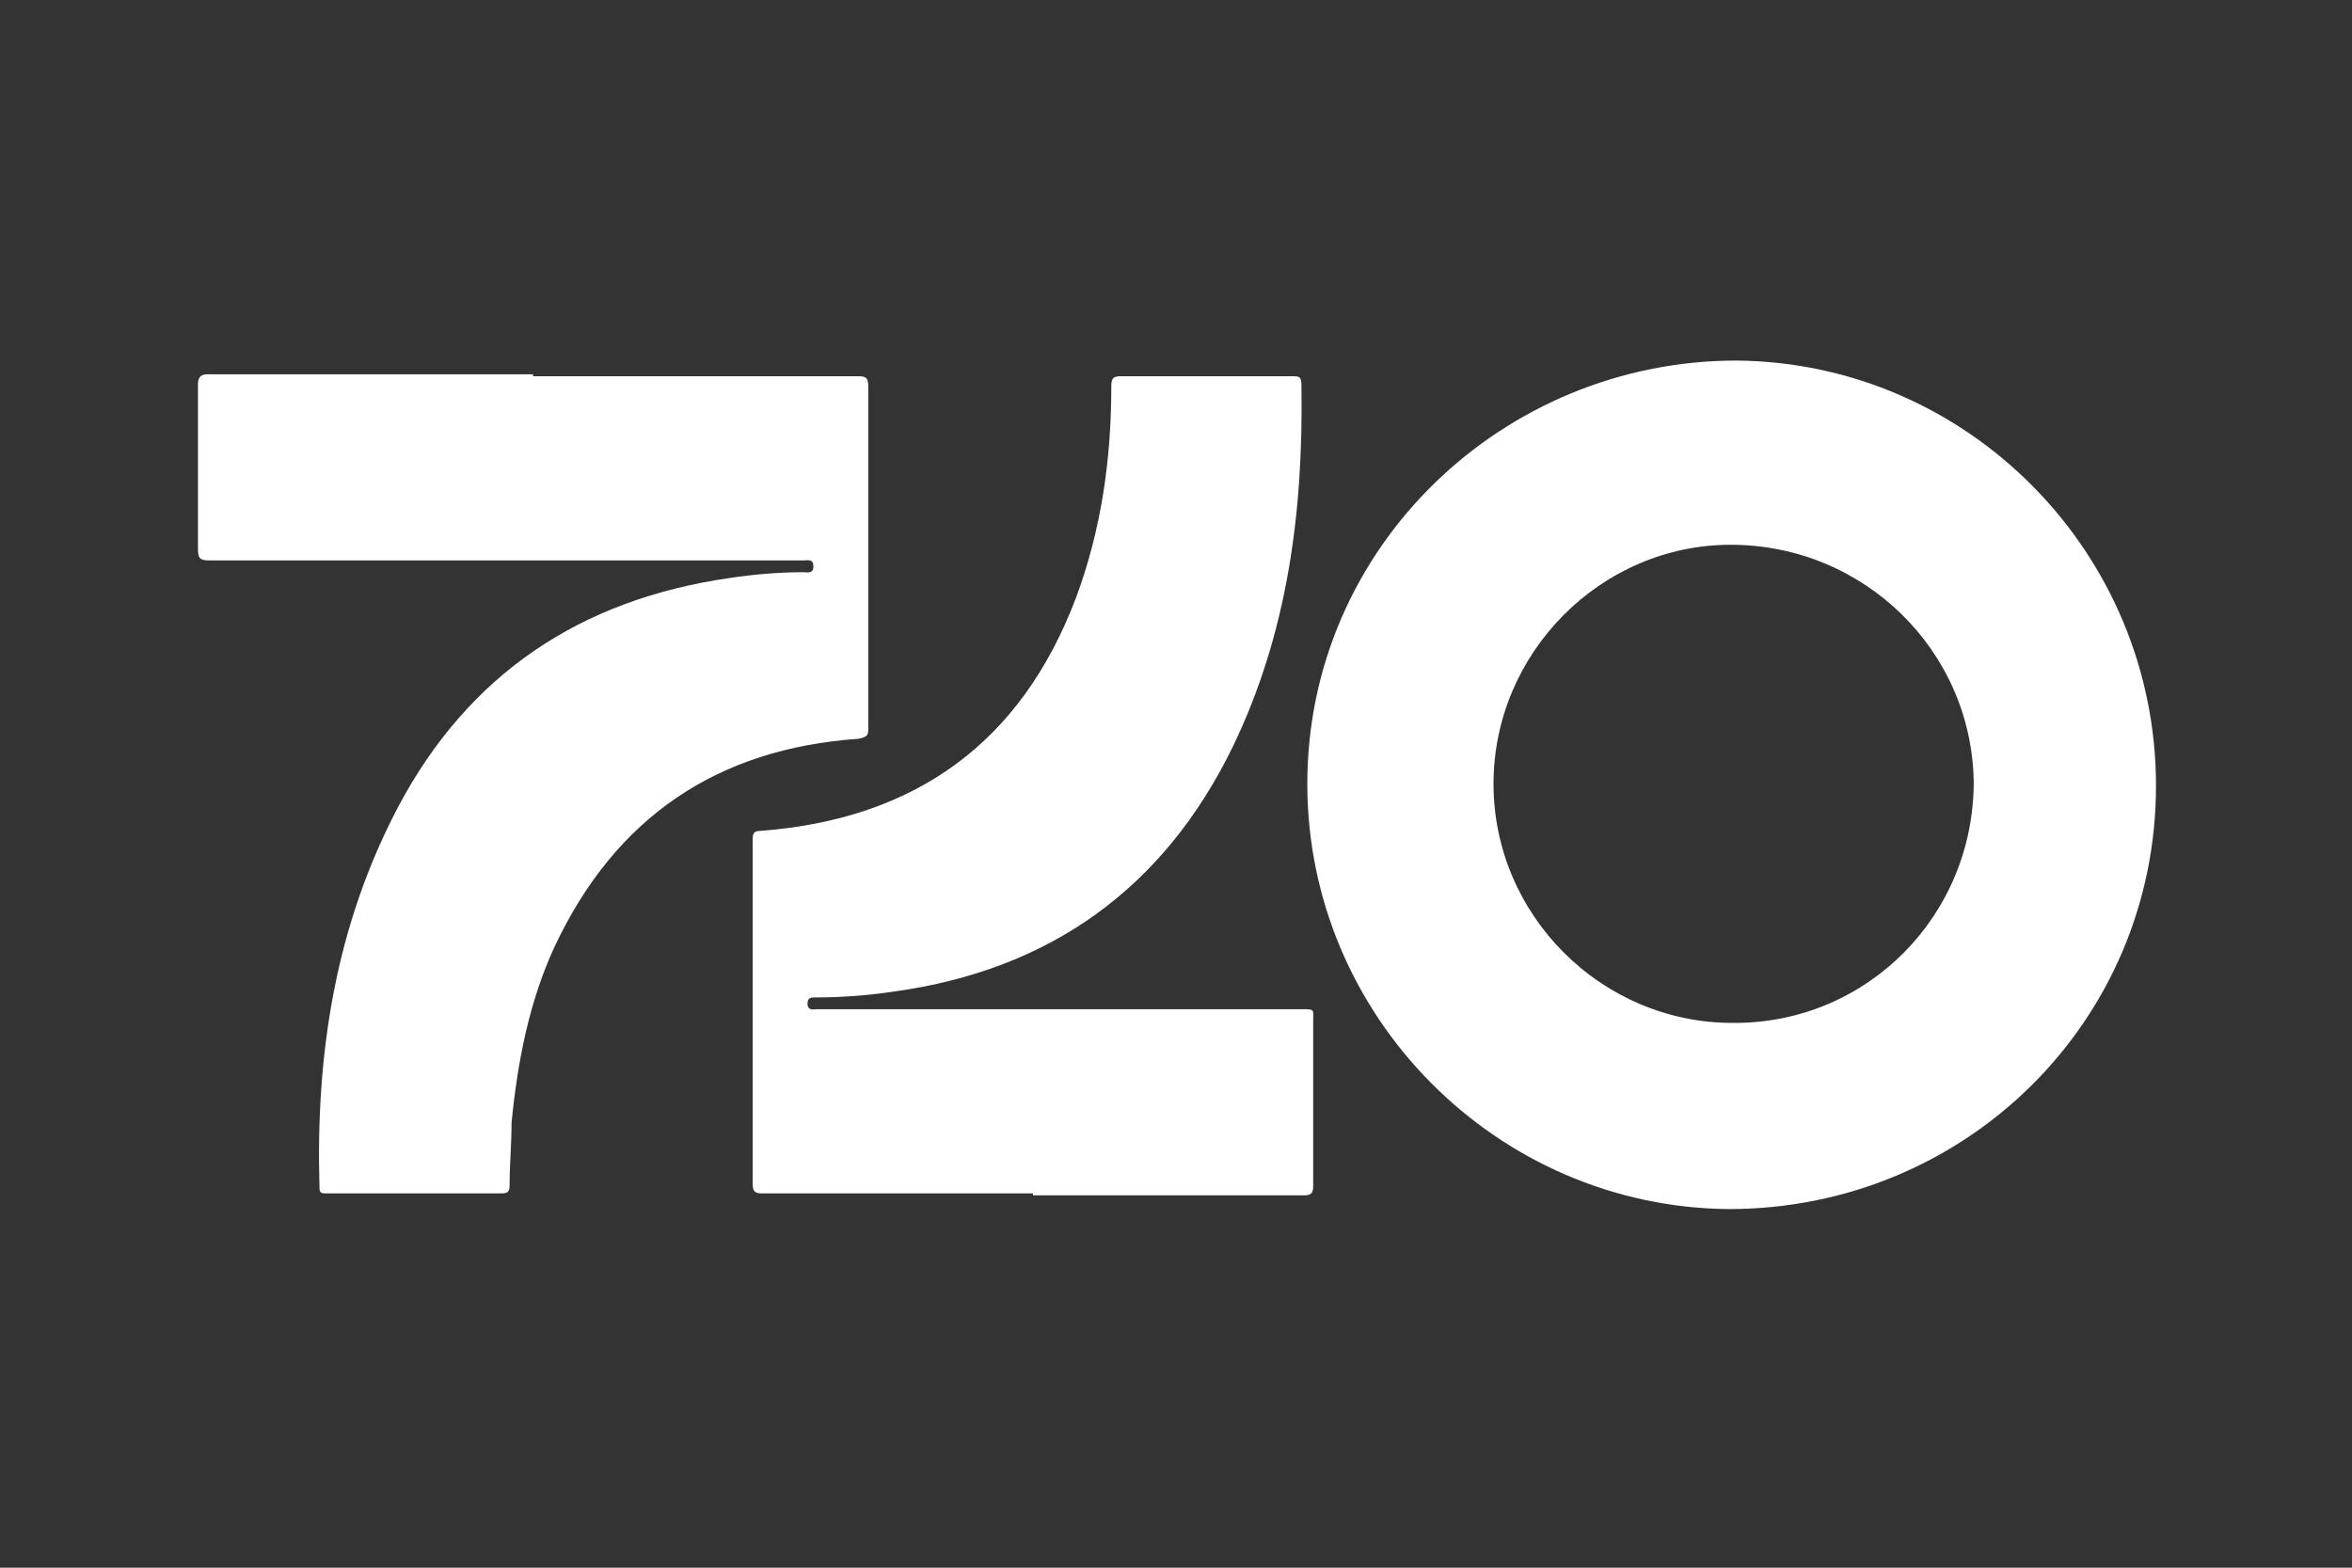
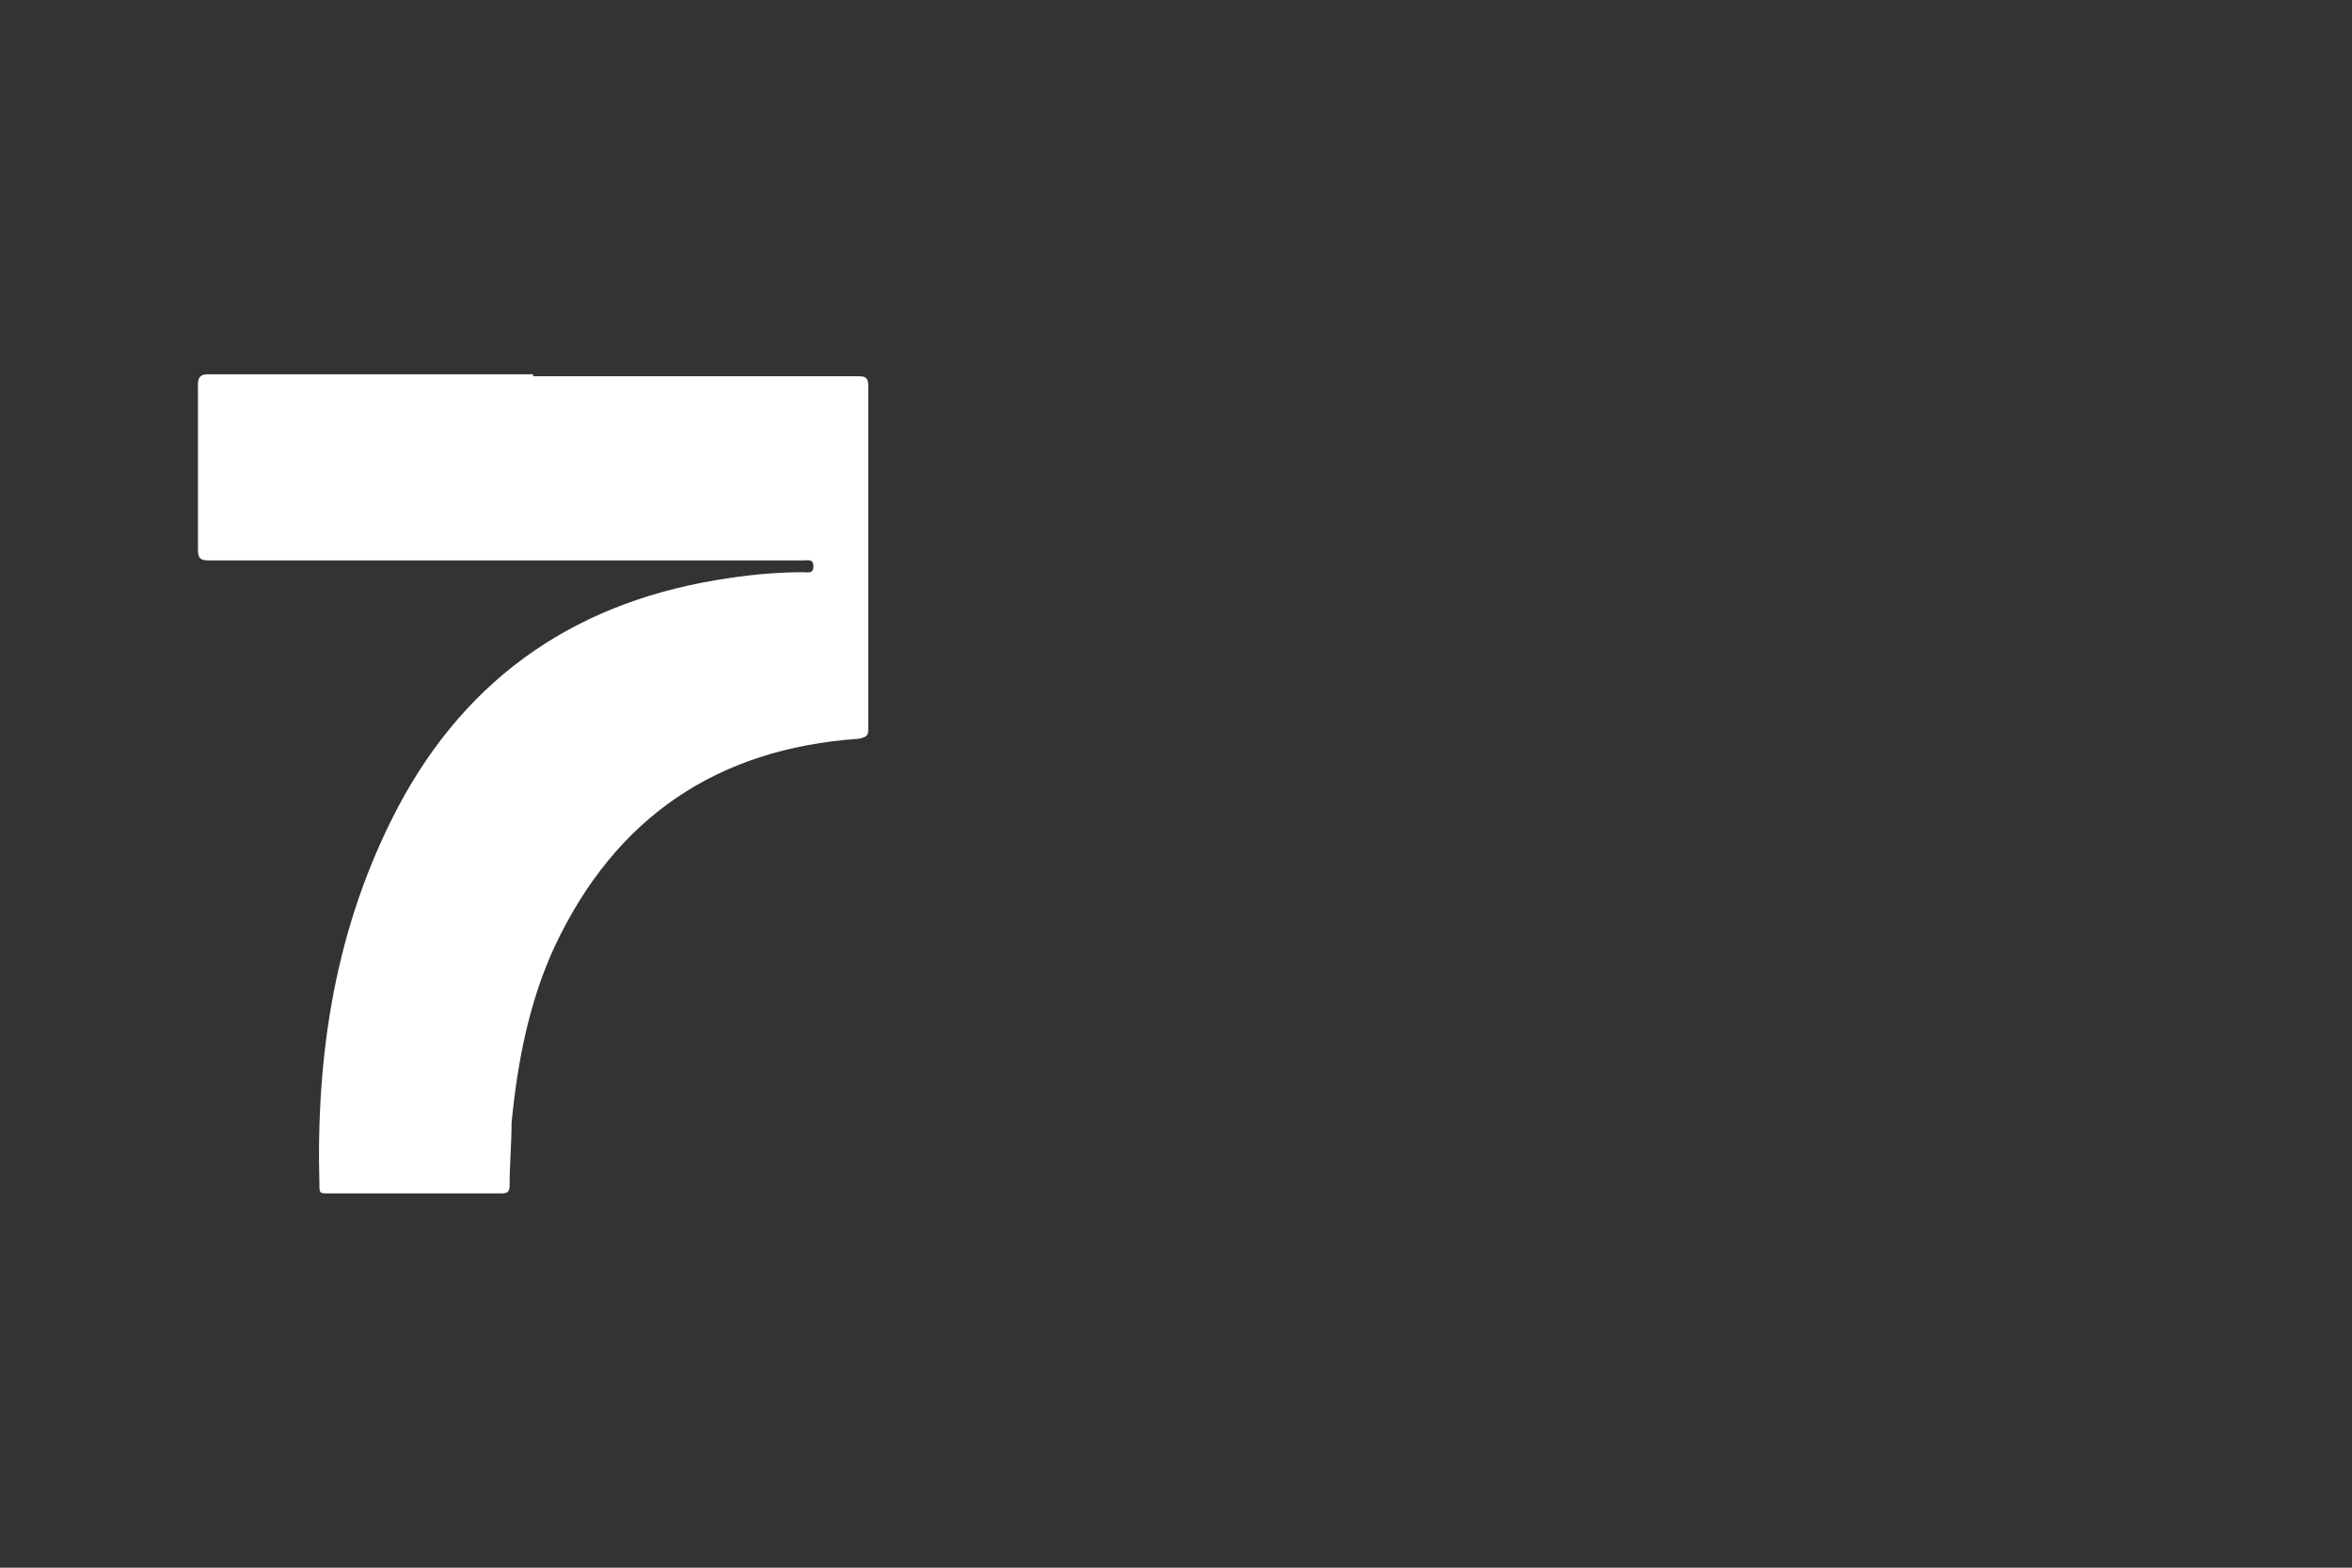
<svg xmlns="http://www.w3.org/2000/svg" id="Layer_2" data-name="Layer 2" version="1.1" viewBox="0 0 120 80">
  <rect x="0" y="0" width="120" height="80" fill="#333333" stroke="none" />
  <defs>
    <style>
      .cls-1 {
        fill: #fff;
        stroke-width: 0px;
      }
    </style>
  </defs>
  <path class="cls-1" d="M27.2,19.2c5.5,0,11,0,16.5,0,.4,0,.6,0,.6.5,0,5.8,0,11.6,0,17.4,0,.4,0,.5-.5.6-7.2.5-12.4,4-15.5,10.6-1.3,2.8-1.9,5.9-2.2,9,0,1.1-.1,2.1-.1,3.2,0,.3-.1.4-.4.4-3,0-6,0-8.9,0-.3,0-.4,0-.4-.3-.2-6.8.8-13.3,4-19.4,3.6-6.8,9.3-10.6,16.9-11.7,1.3-.2,2.6-.3,3.8-.3.2,0,.5.1.5-.3,0-.4-.3-.3-.5-.3-5.2,0-10.4,0-15.6,0s-9.8,0-14.7,0c-.5,0-.6-.1-.6-.6,0-2.8,0-5.6,0-8.4,0-.4.2-.5.5-.5,5.5,0,11.1,0,16.6,0Z" />
-   <path class="cls-1" d="M52.7,60.9c-4.6,0-9.2,0-13.7,0-.4,0-.6,0-.6-.5,0-5.8,0-11.7,0-17.5,0-.3,0-.5.4-.5,7.9-.6,13.3-4.5,16.1-11.9,1.3-3.5,1.8-7.1,1.8-10.8,0-.4.1-.5.5-.5,2.9,0,5.8,0,8.7,0,.4,0,.5,0,.5.5.1,6.4-.7,12.6-3.5,18.4-3.5,7.2-9.3,11.4-17.3,12.5-1.3.2-2.7.3-4,.3-.2,0-.4,0-.4.3,0,.4.3.3.5.3,8.2,0,16.4,0,24.7,0,.7,0,.6,0,.6.6,0,2.8,0,5.6,0,8.4,0,.4-.1.5-.5.5-4.6,0-9.2,0-13.8,0Z" />
-   <path class="cls-1" d="M88.6,18.4c-11.9,0-21.9,9.5-21.9,21.6,0,11.9,9.7,21.6,21.5,21.7,12.1,0,21.8-9.6,21.8-21.6,0-11.9-9.6-21.6-21.4-21.7ZM88.4,52.2c-6.7,0-12.2-5.5-12.2-12.2,0-6.7,5.5-12.2,12.1-12.2,6.8,0,12.3,5.4,12.4,12.1,0,6.8-5.4,12.3-12.2,12.3Z" />
</svg>